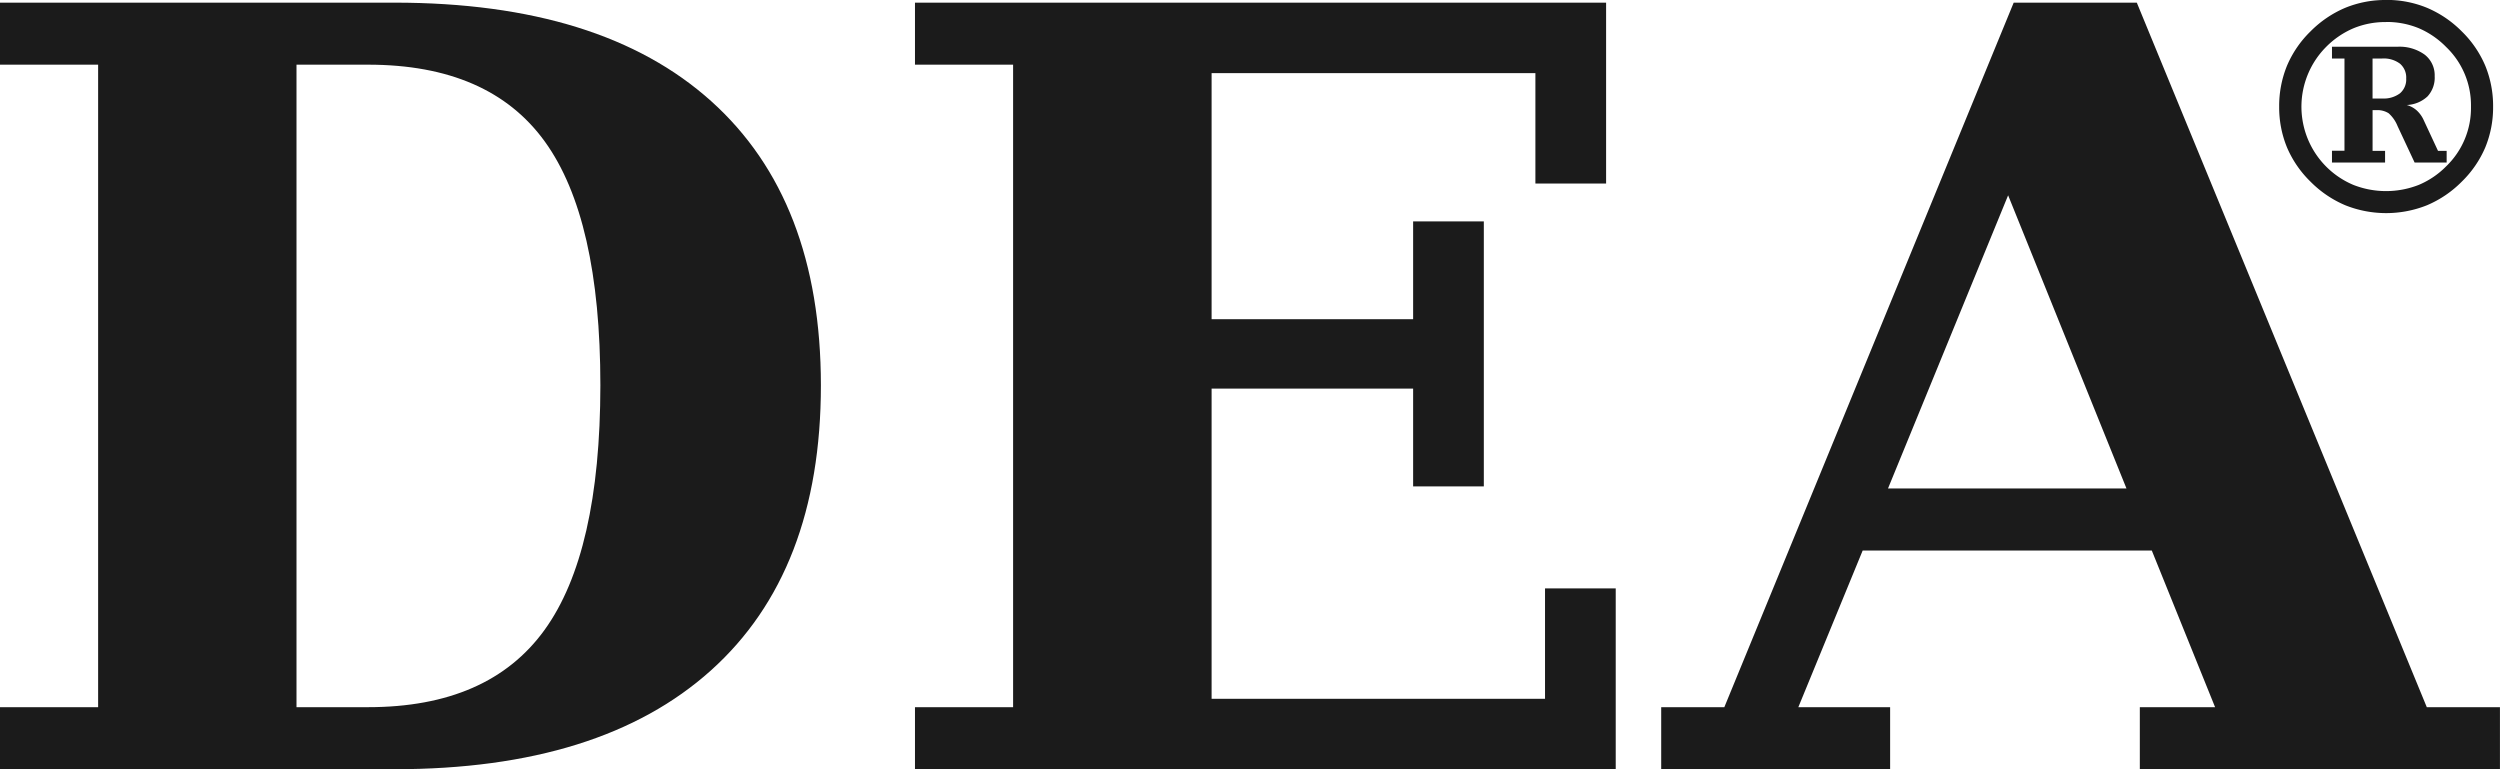
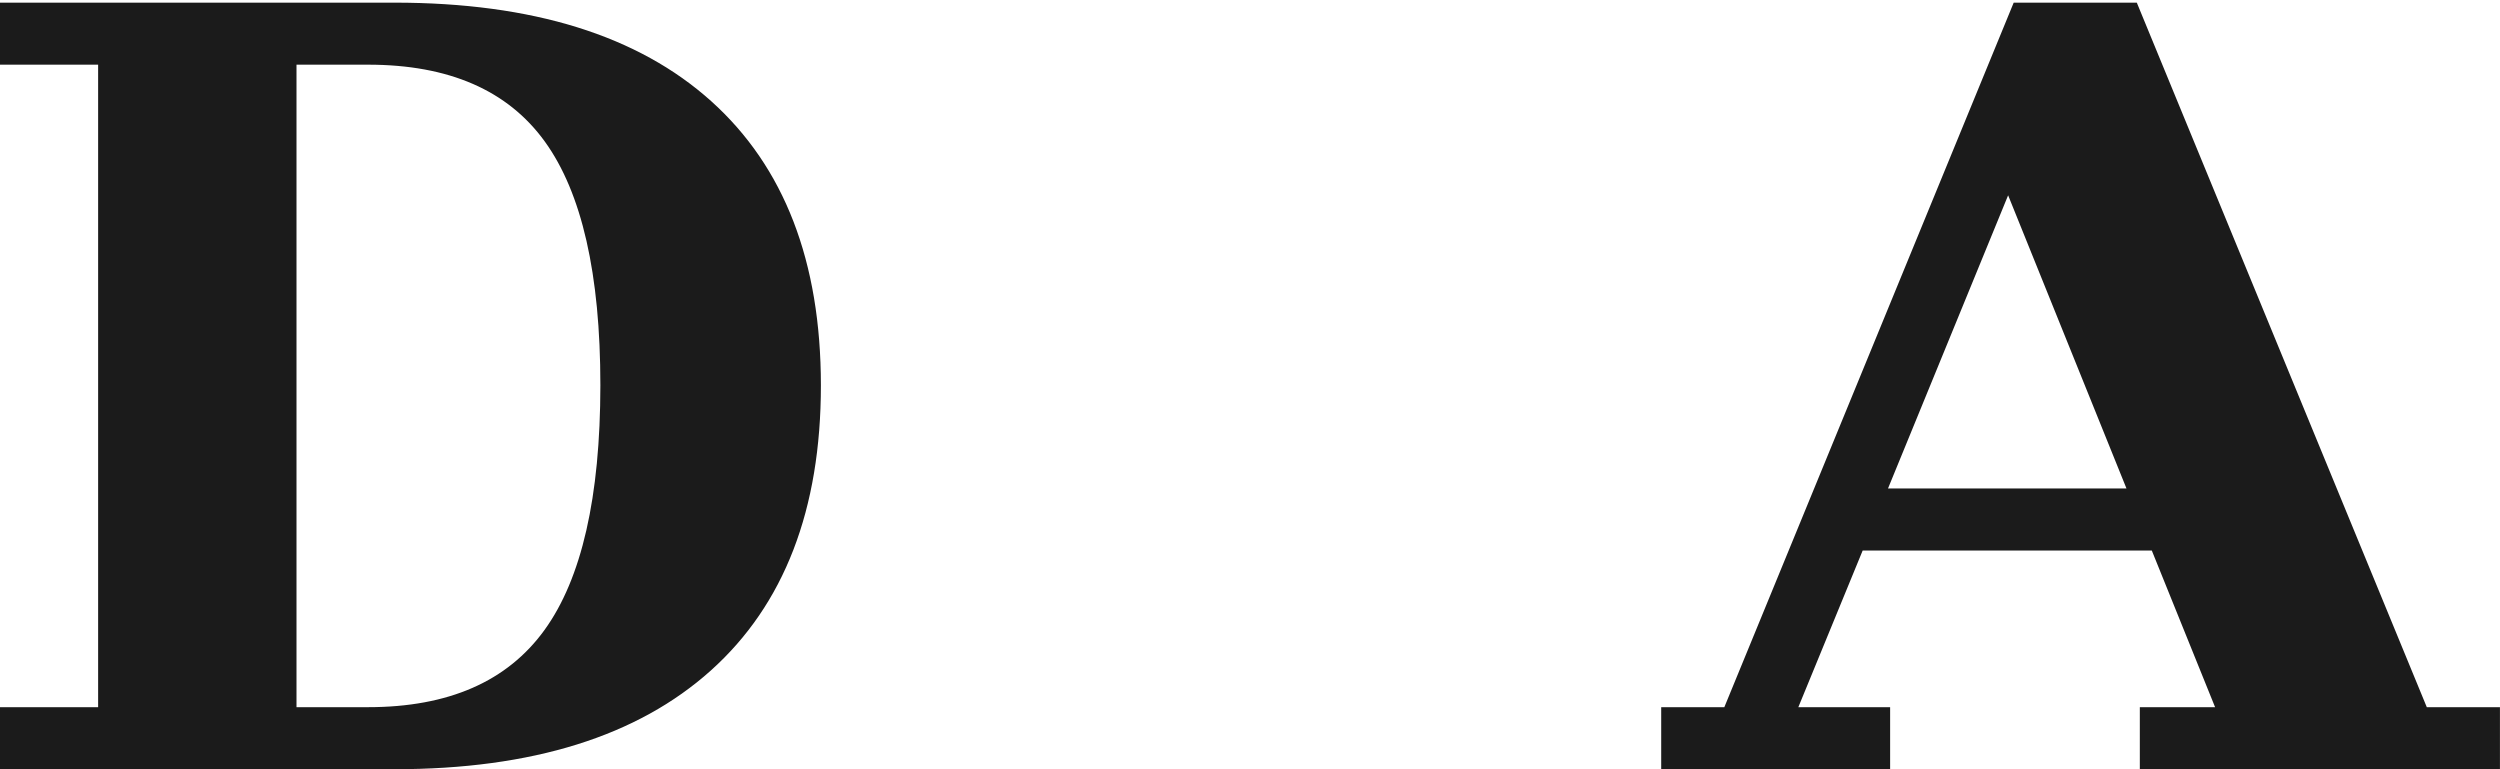
<svg xmlns="http://www.w3.org/2000/svg" id="dea-logo-nero" width="100" height="30.769" viewBox="0 0 100 30.769">
  <path id="Tracciato_707" data-name="Tracciato 707" d="M0,31.157V28.676H3.925V2.975H0V.494H15.778q8.283,0,12.669,3.94T32.836,15.8q0,7.456-4.4,11.406T15.778,31.157Zm11.86-2.482h2.863q4.822,0,7.055-3.084T24.015,15.8q0-6.677-2.223-9.751T14.723,2.975H11.86Z" transform="translate(0 -0.388)" fill="#1b1b1b" />
-   <path id="Tracciato_708" data-name="Tracciato 708" d="M170.035,31.157V28.676h3.925V2.975h-3.925V.494H197.68V7.729h-2.828V3.312H181.9v9.843h8.061V9.243h2.828v10.6h-2.828V15.931H181.9V28.339h13.337V23.923h2.828v7.235Z" transform="translate(-133.436 -0.388)" fill="#1b1b1b" />
  <path id="Tracciato_709" data-name="Tracciato 709" d="M317.772,19.927h9.539L322.577,8.2ZM308.7,31.157V28.676h2.525L322.8.494h4.924l11.6,28.182h2.926v2.482H327.845V28.676h3.011l-2.532-6.267H316.759l-2.574,6.267h3.672v2.482Z" transform="translate(-242.252 -0.388)" fill="#1b1b1b" />
-   <path id="Tracciato_710" data-name="Tracciato 710" d="M427.793.882a3.335,3.335,0,0,0-1.3.249,3.431,3.431,0,0,0-1.1.751,3.393,3.393,0,0,0,1.1,5.516,3.576,3.576,0,0,0,2.606,0,3.362,3.362,0,0,0,1.1-.743,3.235,3.235,0,0,0,.994-2.386,3.227,3.227,0,0,0-.994-2.39,3.416,3.416,0,0,0-1.1-.753,3.365,3.365,0,0,0-1.3-.247m0-.882a4.232,4.232,0,0,1,1.637.316,4.332,4.332,0,0,1,1.389.943,4.217,4.217,0,0,1,.942,1.378,4.246,4.246,0,0,1,.311,1.635,4.209,4.209,0,0,1-.311,1.623,4.227,4.227,0,0,1-.942,1.374,4.335,4.335,0,0,1-1.389.943,4.4,4.4,0,0,1-3.273,0,4.331,4.331,0,0,1-1.389-.943,4.221,4.221,0,0,1-.942-1.374,4.212,4.212,0,0,1-.311-1.623,4.249,4.249,0,0,1,.311-1.635,4.211,4.211,0,0,1,.942-1.378,4.328,4.328,0,0,1,1.389-.943A4.233,4.233,0,0,1,427.793,0m-.537,3.94h.386a1.082,1.082,0,0,0,.712-.208.727.727,0,0,0,.248-.592.727.727,0,0,0-.248-.592,1.081,1.081,0,0,0-.712-.208h-.386Zm1.363.259a1.019,1.019,0,0,1,.4.214,1.184,1.184,0,0,1,.281.388l.574,1.233h.346V6.5h-1.282l-.681-1.456a1.362,1.362,0,0,0-.358-.514.831.831,0,0,0-.492-.124h-.15V6.034h.5V6.5h-2.124v-.47h.5V2.341h-.5V1.87h2.616a1.717,1.717,0,0,1,1.092.316,1.044,1.044,0,0,1,.4.863,1.105,1.105,0,0,1-.285.806,1.292,1.292,0,0,1-.83.345" transform="translate(-332.354 0)" fill="#1b1b1b" />
</svg>